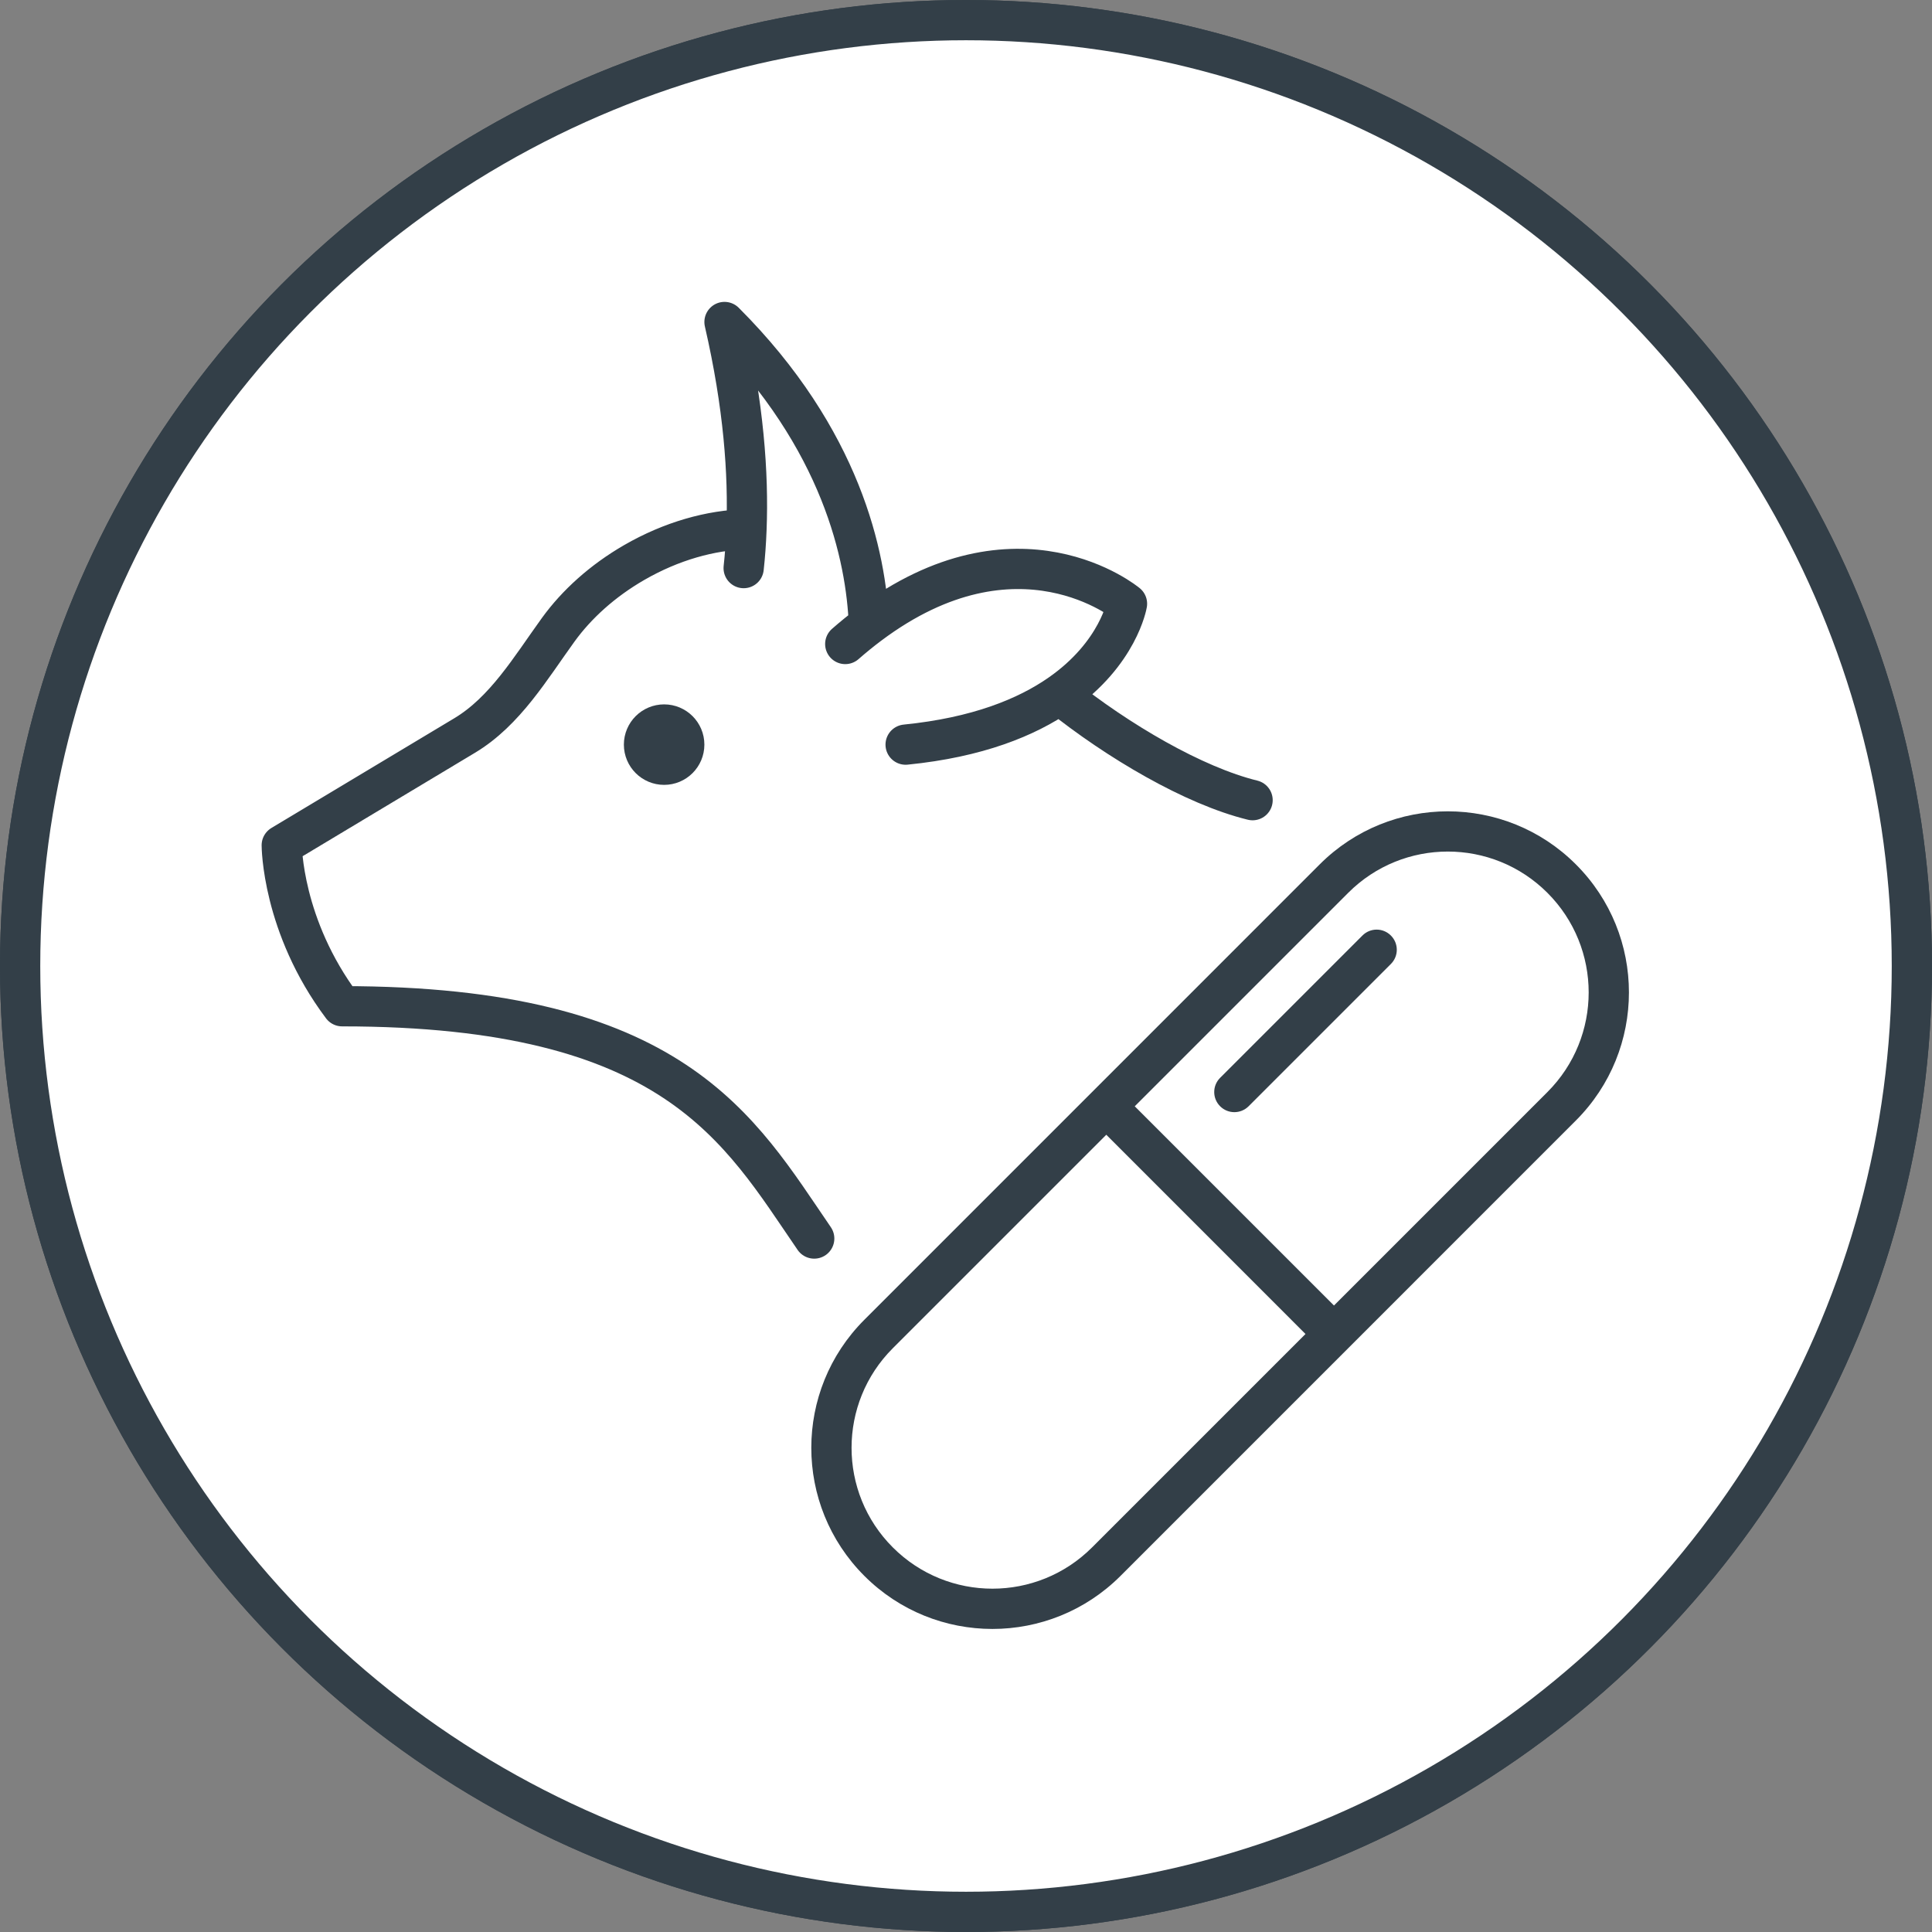
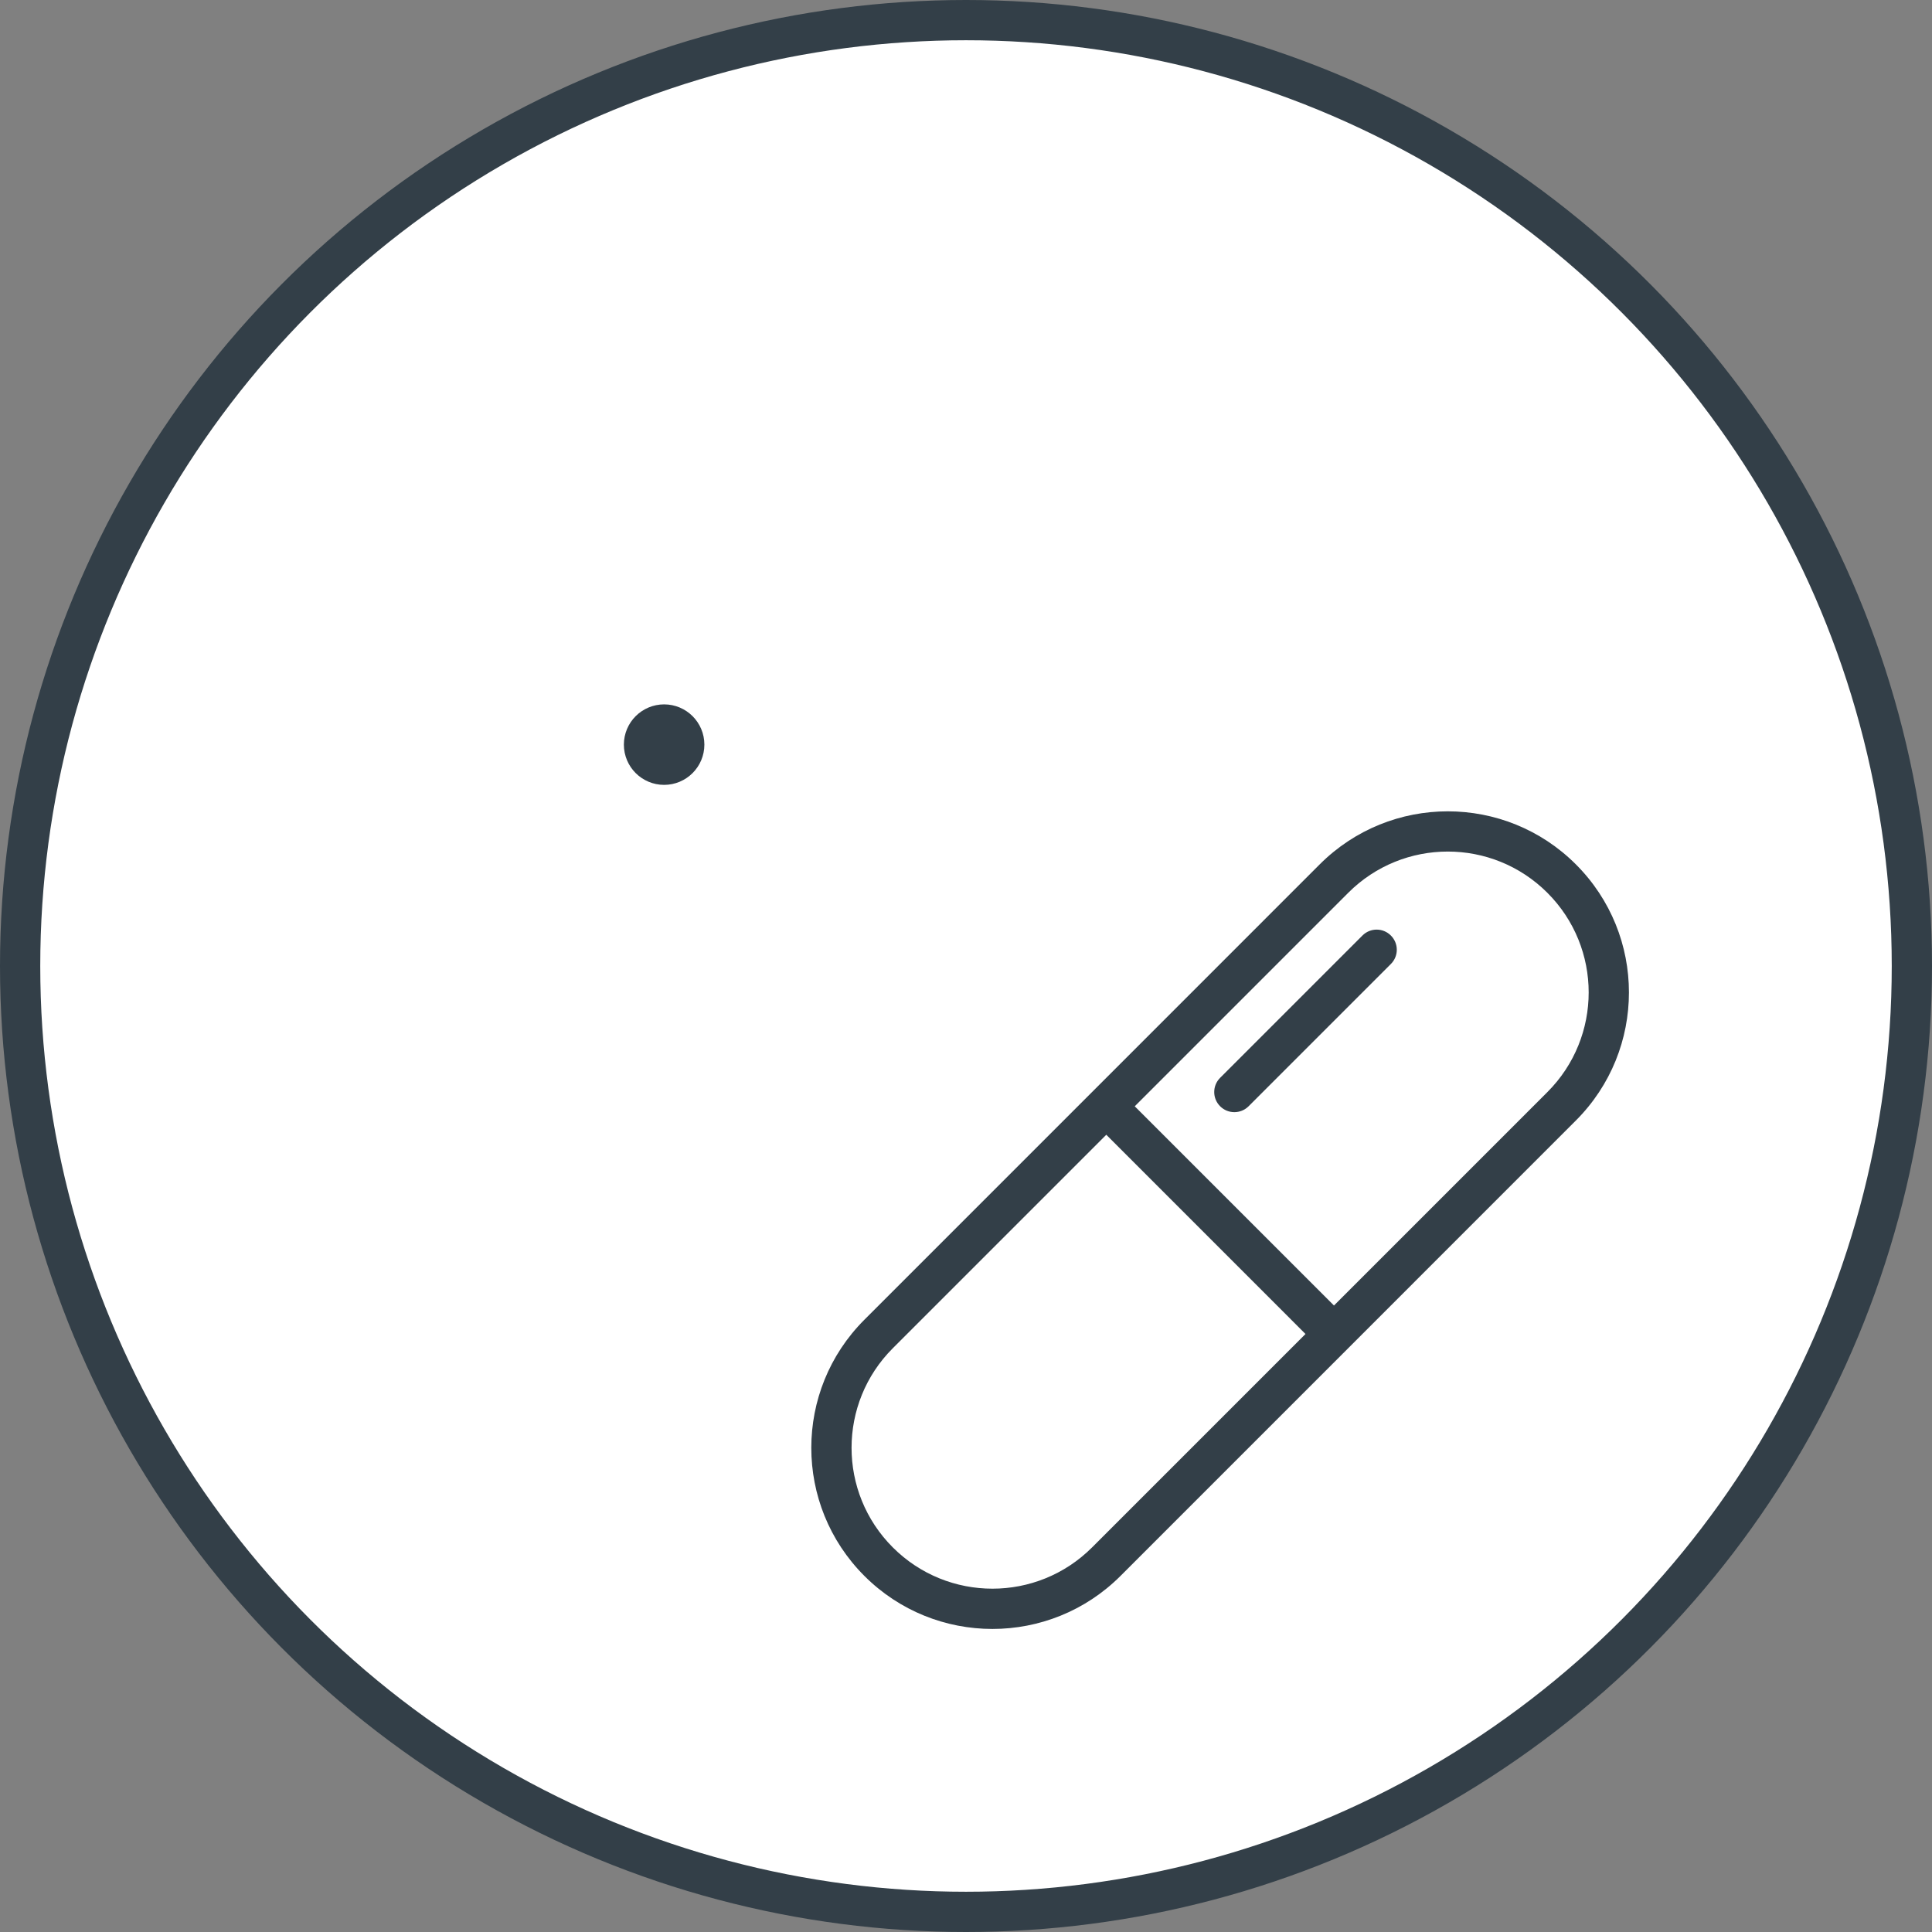
<svg xmlns="http://www.w3.org/2000/svg" width="48" height="48" viewBox="0 0 48 48" fill="none">
  <rect x="0" y="0" width="48" height="48" fill="#808080" stroke="none" />
  <circle cx="24" cy="24" r="23.5" fill="white" stroke="#333F48" />
-   <circle cx="24" cy="24" r="23.5" fill="white" stroke="#333F48" />
  <path d="M27.485 38.799L27.839 39.153L27.485 38.799ZM38.799 27.485L38.445 27.132L38.799 27.485ZM33.142 21.828L33.496 22.182L33.142 21.828ZM21.828 33.142L21.475 32.789L21.828 33.142ZM30.314 26.778C30.118 26.973 30.118 27.29 30.314 27.485C30.509 27.68 30.825 27.68 31.021 27.485L30.314 26.778ZM34.556 23.95C34.752 23.755 34.752 23.438 34.556 23.243C34.361 23.047 34.044 23.047 33.849 23.243L34.556 23.95ZM22.182 33.496L33.496 22.182L32.788 21.475L21.475 32.789L22.182 33.496ZM38.445 27.132L27.132 38.445L27.839 39.153L39.152 27.839L38.445 27.132ZM27.132 38.445C25.765 39.812 23.549 39.812 22.182 38.445L21.475 39.153C23.232 40.91 26.081 40.91 27.839 39.153L27.132 38.445ZM38.445 22.182C39.812 23.549 39.812 25.765 38.445 27.132L39.152 27.839C40.91 26.081 40.91 23.232 39.152 21.475L38.445 22.182ZM33.496 22.182C34.862 20.815 37.078 20.815 38.445 22.182L39.152 21.475C37.395 19.718 34.546 19.718 32.788 21.475L33.496 22.182ZM21.475 32.789C19.717 34.546 19.717 37.395 21.475 39.153L22.182 38.445C20.815 37.079 20.815 34.862 22.182 33.496L21.475 32.789ZM27.132 27.839L32.788 33.496L33.496 32.789L27.839 27.132L27.132 27.839ZM31.021 27.485L34.556 23.95L33.849 23.243L30.314 26.778L31.021 27.485Z" fill="#333F48" />
  <path d="M17 18.5C17 18.776 16.776 19 16.5 19C16.224 19 16 18.776 16 18.5C16 18.224 16.224 18 16.5 18C16.776 18 17 18.224 17 18.5Z" stroke="#333F48" />
-   <path d="M18.476 14.114C18.509 13.814 18.533 13.492 18.546 13.15M21.588 15.522C21.522 13.83 20.915 10.915 18 8C18.476 10.064 18.6 11.776 18.546 13.15M21.588 15.522C25.291 12.742 28 15 28 15C28 15 27.794 16.235 26.325 17.253M21.588 15.522C21.395 15.667 21.199 15.826 21 16M22.5 18.5C24.291 18.321 25.505 17.821 26.325 17.253M26.325 17.253C27.773 18.415 29.661 19.522 31.12 19.88M20.229 30.771C18.363 28.05 16.76 25 8.5 25C7 23 7 21 7 21L11.545 18.273C12.55 17.67 13.182 16.596 13.869 15.646C14.326 15.015 14.968 14.431 15.758 13.975C16.684 13.441 17.662 13.169 18.546 13.15" stroke="#333F48" stroke-linecap="round" stroke-linejoin="round" />
</svg>